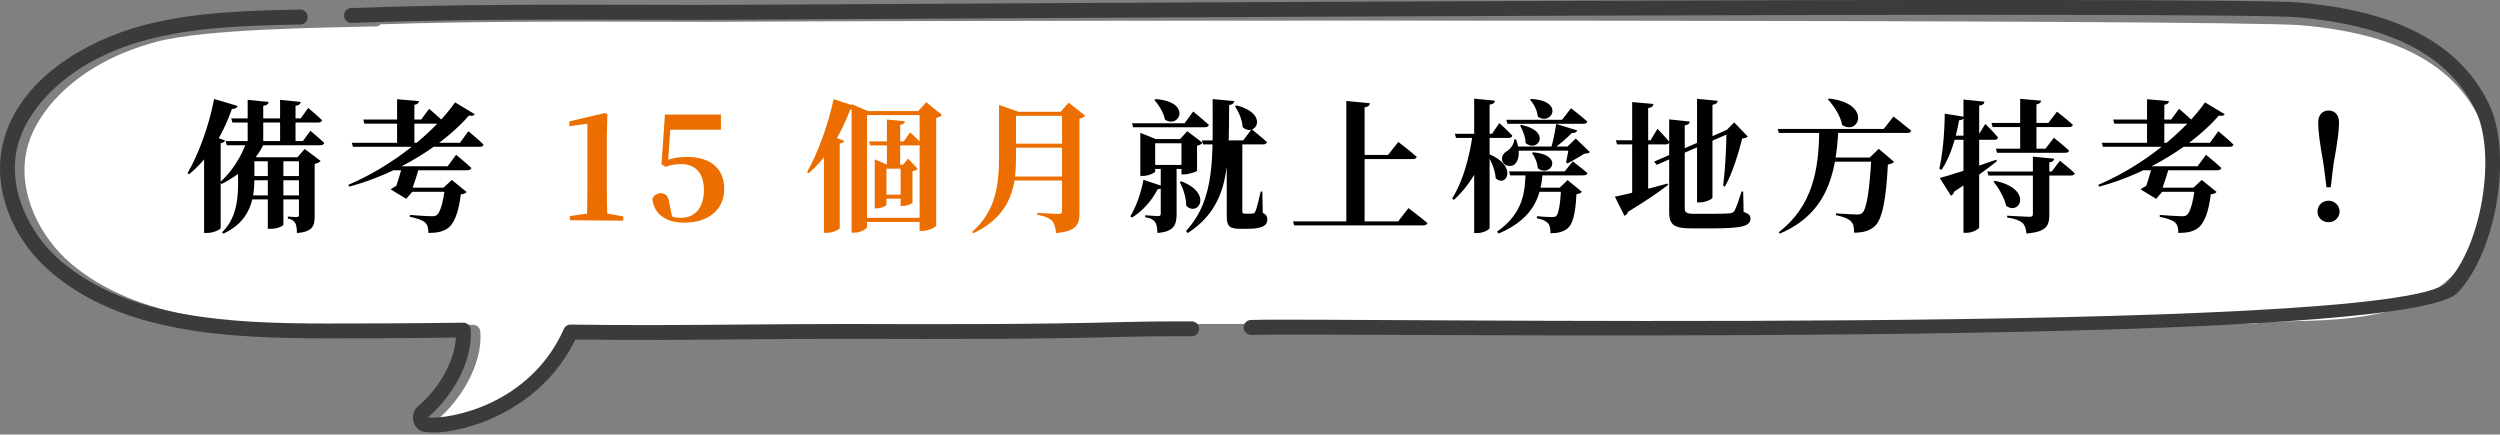
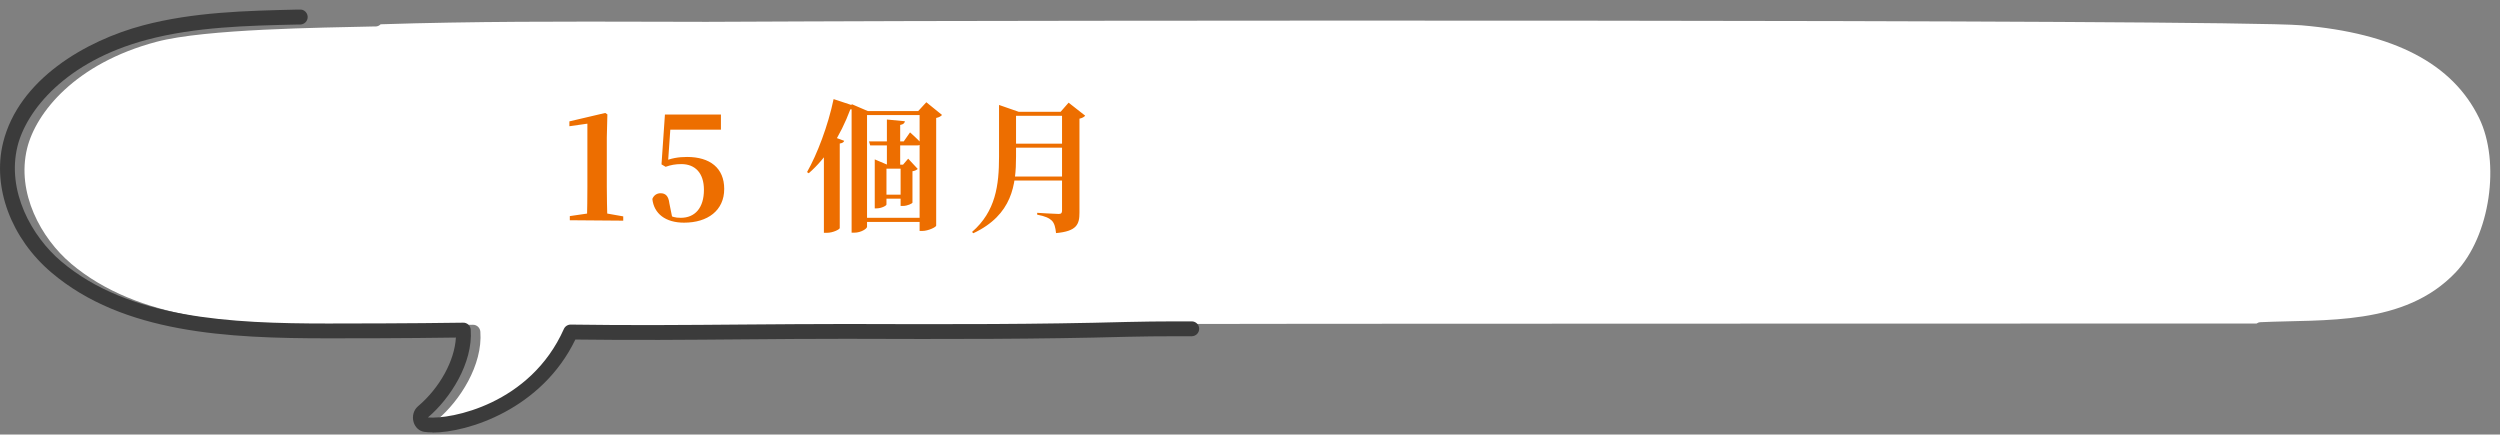
<svg xmlns="http://www.w3.org/2000/svg" width="420" height="73" viewBox="0 0 420 73" fill="none">
  <rect x="0" y="0" width="420" height="73" fill="#808080" stroke="none" />
  <g clip-path="url(#clip0_162_1580)">
    <path d="M11.91 44.27C23.29 53.89 40.29 54.7 56.73 54.7C59.88 54.7 70.83 54.69 79.43 54.56C80.1 54.54 80.65 55.06 80.7 55.72C81.12 61.33 77.25 67.32 73.51 70.48C77.32 70.83 90.71 68.29 96.35 55.62C96.55 55.17 97 54.88 97.49 54.88H97.51C107.18 55.03 117.02 54.94 126.55 54.87C132.22 54.82 138.08 54.78 143.85 54.78C161.32 54.84 175.88 54.85 190.94 54.44C193.57 54.37 375.3 54.36 378.19 54.35H379.11C379.29 54.23 379.49 54.14 379.72 54.13C390.54 53.62 403.92 54.83 412.54 45.77C418.4 39.61 420.09 27.21 416.49 19.83C412.02 10.68 402.25 5.58 386.63 4.25C374.31 3.2 161.8 3.45 135.21 3.6C128.15 3.64 122.34 3.67 118.68 3.67C115.85 3.67 113.02 3.66 110.19 3.65C95.02 3.61 79.38 3.58 63.95 4.08C63.73 4.3 63.43 4.45 63.09 4.45H62.62C54.21 4.65 34.51 4.84 26.3 7.02C12.62 10.65 6.04 18.93 4.56 24.91C2.71 32.42 6.92 40.04 11.91 44.26V44.27Z" fill="white" />
-     <path d="M210.17 56.27C210.17 56.27 210.21 56.27 210.23 56.27C221.51 55.74 403.65 58.88 412.88 49.18C419.42 42.29 422.16 25.7 418.11 17.4C413.22 7.39 402.79 1.84 386.21 0.42C373.78 -0.64 160.2 0.61 133.56 0.76C126.51 0.8 120.7 0.83 117.05 0.83L108.57 0.81C92.32 0.77 75.51 0.73 59 1.35C58.31 1.38 57.77 1.96 57.8 2.65C57.83 3.34 58.41 3.87 59.1 3.85C75.56 3.23 92.34 3.27 108.57 3.31C111.4 3.31 114.23 3.32 117.06 3.33C120.72 3.33 126.53 3.3 133.59 3.26C160.19 3.11 373.7 1.85 386.01 2.91C401.63 4.25 411.4 9.34 415.87 18.49C419.47 25.87 416.92 41.31 411.08 47.44C402.46 56.5 220.94 53.25 210.12 53.76C209.43 53.79 208.9 54.38 208.93 55.07C208.96 55.74 209.51 56.26 210.18 56.26L210.17 56.27Z" fill="#3B3B3B" />
    <path d="M72.68 72.67C78.56 72.67 91.01 68.77 96.66 57.04C106.09 57.17 115.67 57.09 124.94 57.01C130.61 56.96 136.46 56.92 142.22 56.92C159.71 56.98 174.29 56.99 189.39 56.58C191.99 56.51 194.71 56.5 197.58 56.49H200.22C200.91 56.48 201.47 55.92 201.46 55.23C201.46 54.54 200.9 53.99 200.21 53.99H197.57C194.68 54.01 191.95 54.01 189.32 54.09C174.26 54.5 159.7 54.49 142.23 54.43C136.46 54.43 130.6 54.48 124.93 54.52C115.41 54.6 105.56 54.68 95.89 54.53H95.87C95.38 54.53 94.93 54.82 94.73 55.27C89.09 67.94 75.7 70.48 71.89 70.13C75.62 66.98 79.49 60.98 79.08 55.37C79.03 54.71 78.48 54.19 77.81 54.21C69.21 54.34 58.26 54.35 55.11 54.35C38.67 54.35 21.67 53.54 10.29 43.92C5.3 39.7 1.09 32.08 2.94 24.57C4.42 18.59 10.99 10.32 24.68 6.68C32.89 4.5 41.59 4.31 50 4.12H50.47C51.16 4.09 51.71 3.52 51.69 2.83C51.67 2.14 51.09 1.57 50.41 1.61H49.94C41.38 1.81 32.53 2.01 24.04 4.26C14.39 6.82 3.14 13.34 0.52 23.96C-1.33 31.48 1.87 40.06 8.68 45.82C20.7 55.99 38.21 56.84 55.11 56.84C58.11 56.84 68.2 56.84 76.59 56.71C76.38 60.57 73.89 65.15 70.23 68.25C69.49 68.87 69.2 69.92 69.48 70.9C69.74 71.79 70.42 72.42 71.27 72.55C71.68 72.61 72.15 72.64 72.68 72.64V72.67Z" fill="#3B3B3B" />
-     <path d="M42.736 30.328C42.688 33.736 41.872 37.24 37.528 39.256L37.312 39.016C39.52 36.904 40 33.88 40 30.904V27.328L41.728 25.816L43.144 26.416H42.736V30.328ZM39.928 17.8C39.832 18.112 39.52 18.304 38.968 18.304C37.264 23.056 34.864 26.752 31.768 29.272L31.504 29.08C33.304 26.032 35.104 21.232 35.968 16.624L39.928 17.8ZM37.816 23.608C37.72 23.824 37.528 23.968 37.072 24.064V38.32C37.048 38.536 35.896 39.136 34.816 39.136H34.288V24.16L35.392 22.72L37.816 23.608ZM50.704 26.416V27.088H42.304V26.416H50.704ZM44.2 24.424C42.856 27.16 40.264 29.368 37.216 30.928L36.976 30.592C38.944 28.888 40.48 26.368 41.344 24.04H44.2V24.424ZM52.144 21.976C52.144 21.976 53.608 23.176 54.472 24.016C54.4 24.28 54.16 24.4 53.824 24.4H38.104L37.912 23.704H50.872L52.144 21.976ZM49.984 26.416L51.184 25.024L53.872 27.04C53.704 27.232 53.368 27.448 52.864 27.544V36.304C52.864 37.984 52.528 38.92 49.888 39.16C49.864 38.416 49.816 37.816 49.6 37.48C49.408 37.144 49.096 36.856 48.352 36.712V36.376C48.352 36.376 49.504 36.472 49.84 36.472C50.152 36.472 50.224 36.328 50.224 36.088V26.416H49.984ZM47.608 37.744C47.608 37.888 46.816 38.44 45.472 38.44H44.992V26.704H47.608V37.744ZM50.536 17.128C50.464 17.44 50.272 17.704 49.648 17.776V23.896C49.648 23.968 48.712 24.04 47.704 24.04H47.056V16.768L50.536 17.128ZM45.136 17.128C45.064 17.464 44.848 17.704 44.224 17.776V23.896C44.224 23.944 43.264 24.04 42.256 24.04H41.608V16.768L45.136 17.128ZM50.656 32.824V33.496H41.608V32.824H50.656ZM50.56 29.584V30.28H41.776V29.584H50.56ZM51.784 18.136C51.784 18.136 53.248 19.36 54.112 20.2C54.04 20.464 53.8 20.584 53.464 20.584H39.04L38.848 19.888H50.512L51.784 18.136ZM70.456 28.024C70.168 29.056 69.472 31.168 69.088 32.224H69.256L68.248 33.4L65.632 31.816C66.016 31.504 66.664 31.144 67.192 31.024L66.328 31.864C66.736 30.88 67.336 28.888 67.528 28.024H70.456ZM76.624 26.008C76.624 26.008 78.256 27.328 79.192 28.216C79.144 28.48 78.88 28.6 78.544 28.6H65.656V27.928H75.208L76.624 26.008ZM79.768 19.192C79.6 19.432 79.336 19.528 78.784 19.408C74.8 24.016 67.336 29.008 58.672 31.36L58.528 31.048C66.16 27.808 73.096 22.024 76.456 17.2L79.768 19.192ZM74.512 31.528L75.904 30.232L78.4 32.248C78.208 32.464 77.92 32.608 77.416 32.656C77.056 35.656 76.312 37.672 75.088 38.44C74.344 38.92 73.384 39.136 71.968 39.136C71.968 38.44 71.872 37.792 71.416 37.384C70.984 36.976 69.976 36.64 68.848 36.424V36.112C70.024 36.208 71.992 36.328 72.52 36.328C72.928 36.328 73.144 36.304 73.384 36.136C73.936 35.752 74.464 33.952 74.752 31.528H74.512ZM75.88 31.528V32.224H68.656L68.824 31.528H75.88ZM70.384 16.984C70.36 17.296 70.192 17.512 69.616 17.608V24.328H66.712V16.672L70.384 16.984ZM72.088 18.28C72.088 18.28 73.576 19.528 74.44 20.392C74.368 20.656 74.128 20.776 73.792 20.776H61.216L61.024 20.08H70.768L72.088 18.28ZM78.688 22.048C78.688 22.048 80.296 23.368 81.232 24.28C81.184 24.544 80.92 24.664 80.584 24.664H59.296L59.104 23.992H77.272L78.688 22.048ZM208.71 23.704C208.71 24.016 208.71 24.376 208.71 24.616V35.44C208.71 35.776 208.758 35.896 209.142 35.896H209.814C210.102 35.896 210.342 35.896 210.462 35.872C210.63 35.872 210.75 35.824 210.87 35.584C211.11 35.152 211.47 33.568 211.806 32.176H212.07L212.142 35.752C212.766 36.064 212.91 36.376 212.91 36.88C212.91 37.888 212.07 38.44 209.55 38.44H208.278C206.406 38.44 206.094 37.864 206.094 36.208V23.704H208.71ZM194.142 16.648C200.262 17.08 198.174 21.688 195.726 20.104C195.486 18.928 194.67 17.608 193.926 16.792L194.142 16.648ZM195.438 31.312C195.318 31.576 195.006 31.792 194.502 31.768C193.398 33.88 191.862 35.512 190.182 36.544L189.894 36.352C190.806 34.84 191.67 32.56 192.102 30.208L195.438 31.312ZM198.438 30.448C203.862 32.536 201.222 36.52 199.278 34.552C199.302 33.208 198.75 31.624 198.198 30.568L198.438 30.448ZM194.07 28.792C194.07 29.032 192.99 29.56 191.934 29.56H191.574V22.312L194.19 23.368H199.83V24.064H194.07V28.792ZM207.366 16.984C207.294 17.344 207.078 17.56 206.502 17.656C206.382 27.208 206.838 34.456 199.518 39.16L199.254 38.8C204.246 33.4 203.718 26.224 203.718 16.648L207.366 16.984ZM207.726 17.704C213.414 19.168 210.846 23.224 208.758 21.352C208.71 20.152 208.086 18.76 207.486 17.848L207.726 17.704ZM197.67 35.944C197.67 37.744 197.262 38.92 194.454 39.136C194.406 38.344 194.334 37.72 194.07 37.312C193.806 36.952 193.374 36.64 192.39 36.496V36.16C192.39 36.16 194.166 36.304 194.574 36.304C194.91 36.304 195.006 36.136 195.006 35.896V27.808H197.67V35.944ZM210.27 21.712C210.27 21.712 211.902 22.984 212.838 23.872C212.79 24.136 212.55 24.256 212.19 24.256H202.134L201.942 23.584H208.854L210.27 21.712ZM200.454 18.736C200.454 18.736 202.11 20.08 203.094 20.992C203.022 21.256 202.782 21.376 202.422 21.376H190.374L190.182 20.704H199.014L200.454 18.736ZM198.246 23.368L199.47 22.048L202.038 23.992C201.894 24.16 201.582 24.4 201.102 24.472V28.672C201.078 28.84 199.758 29.296 198.918 29.296H198.486V23.368H198.246ZM200.094 27.712V28.384H192.942V27.712H200.094ZM226.182 16.96L230.142 17.344C230.094 17.704 229.902 17.944 229.254 18.04V37.576H226.182V16.96ZM227.91 26.032H233.19L234.918 23.848C234.918 23.848 236.838 25.312 238.014 26.344C237.942 26.608 237.678 26.728 237.342 26.728H227.91V26.032ZM217.23 37.192H234.894L236.622 34.96C236.622 34.96 238.614 36.448 239.814 37.48C239.742 37.744 239.454 37.864 239.094 37.864H217.422L217.23 37.192ZM257.574 25.576C262.926 26.08 260.43 29.92 258.342 28.264C258.294 27.352 257.838 26.32 257.382 25.72L257.574 25.576ZM257.238 16.624C262.974 16.936 260.622 21.232 258.342 19.576C258.27 18.568 257.67 17.416 257.046 16.768L257.238 16.624ZM254.718 23.44C255.438 25.48 255.198 26.992 254.454 27.616C253.926 28.072 252.75 27.976 252.414 27.112C252.15 26.368 252.558 25.696 253.254 25.336C253.782 24.976 254.454 24.088 254.358 23.416L254.718 23.44ZM259.182 28.864C258.894 32.608 258.006 36.568 251.79 39.232L251.502 38.92C256.014 35.752 256.206 32.08 256.302 28.864H259.182ZM262.038 31.528L263.358 30.256L265.758 32.224C265.614 32.416 265.326 32.56 264.846 32.632C264.654 36.088 264.222 37.792 263.166 38.512C262.518 38.968 261.678 39.184 260.478 39.184C260.478 38.464 260.406 37.864 260.046 37.48C259.71 37.12 259.062 36.832 258.198 36.664V36.328C258.99 36.4 260.31 36.472 260.718 36.472C261.078 36.472 261.27 36.424 261.438 36.304C261.822 35.968 262.134 34.36 262.278 31.528H262.038ZM255.606 20.992C260.814 22.096 258.246 25.768 256.302 24.016C256.278 23.008 255.822 21.856 255.366 21.088L255.606 20.992ZM264.966 21.904C264.87 22.192 264.606 22.384 264.078 22.336C263.286 23.152 262.062 24.232 260.886 25.048H260.526C260.91 23.848 261.246 22.072 261.438 20.824L264.966 21.904ZM263.334 24.616L264.726 23.272L267.102 25.552C266.91 25.744 266.67 25.792 266.19 25.816C265.446 26.272 264.126 27.064 263.334 27.448L263.094 27.304C263.238 26.632 263.478 25.312 263.598 24.616H263.334ZM263.238 31.528V32.224H257.286L257.622 31.528H263.238ZM263.934 18.184C263.934 18.184 265.638 19.504 266.67 20.416C266.598 20.68 266.358 20.8 265.998 20.8H253.254L253.062 20.128H262.422L263.934 18.184ZM264.222 27.112C264.222 27.112 265.758 28.264 266.694 29.08C266.622 29.344 266.382 29.464 266.046 29.464H253.71L253.518 28.792H262.878L264.222 27.112ZM264.87 24.616V25.312H254.31V24.616H264.87ZM250.158 25.888C255.102 27.928 253.038 31.576 251.286 29.968C251.214 28.672 250.542 27.064 249.894 26.032L250.158 25.888ZM251.142 16.912C251.094 17.272 250.902 17.488 250.254 17.584V38.296C250.254 38.584 249.15 39.16 248.19 39.16H247.662V16.576L251.142 16.912ZM250.11 22.864C249.246 27.136 247.302 30.76 244.254 33.592L243.966 33.328C245.814 30.4 246.894 26.32 247.422 22.48H250.11V22.864ZM251.886 20.68C251.886 20.68 253.302 21.928 254.07 22.792C254.022 23.056 253.782 23.176 253.446 23.176H244.614L244.422 22.48H250.662L251.886 20.68ZM289.926 22L291.342 20.56L293.622 22.936C293.43 23.128 293.166 23.224 292.686 23.272C292.11 25.6 291.078 29.056 289.782 31.36L289.494 31.192C289.854 28.312 290.046 24.376 290.046 22H289.926ZM290.67 21.568L290.958 22.216L278.334 27.688L277.878 27.16L290.07 21.832L290.67 21.568ZM283.878 20.416C283.854 20.728 283.614 20.992 283.038 21.064V35.008C283.038 35.704 283.35 35.92 284.574 35.92H287.79C289.014 35.92 289.998 35.896 290.502 35.848C290.886 35.824 291.126 35.728 291.342 35.488C291.654 35.032 292.062 33.808 292.59 32.176H292.854L292.926 35.584C293.814 35.92 294.078 36.208 294.078 36.688C294.078 37.96 292.83 38.368 287.574 38.368H284.262C281.406 38.368 280.422 37.888 280.422 35.68V20.056L283.878 20.416ZM288.582 16.936C288.51 17.272 288.342 17.512 287.694 17.608V33.184C287.694 33.448 286.566 34 285.582 34H285.102V16.6L288.582 16.936ZM271.302 33.04C272.814 32.752 276.51 31.84 280.158 30.832L280.23 31.072C278.862 32.128 276.678 33.664 273.51 35.584C273.414 35.896 273.198 36.16 272.91 36.256L271.302 33.04ZM277.782 17.464C277.734 17.8 277.542 18.064 276.894 18.16V32.728L274.206 33.592V17.152L277.782 17.464ZM278.454 21.64C278.454 21.64 279.774 22.984 280.47 23.872C280.398 24.136 280.158 24.256 279.846 24.256H271.662L271.47 23.56H277.302L278.454 21.64ZM307.278 16.552C314.574 17.392 312.27 22.888 309.486 20.992C309.198 19.456 308.094 17.776 307.086 16.696L307.278 16.552ZM308.838 21.832C308.454 29.392 306.894 35.872 298.998 39.256L298.83 39.016C304.446 34.696 305.598 28.6 305.622 21.832H308.838ZM314.118 26.464L315.63 25L318.198 27.184C318.03 27.4 317.718 27.544 317.166 27.64C316.854 33.688 316.206 36.976 314.862 38.104C314.022 38.776 313.014 39.088 311.478 39.088C311.502 38.248 311.382 37.576 310.95 37.192C310.542 36.736 309.558 36.376 308.43 36.136L308.454 35.848C309.606 35.92 311.382 36.04 311.934 36.04C312.366 36.04 312.582 35.992 312.846 35.8C313.614 35.128 314.118 31.72 314.382 26.464H314.118ZM318.102 19.576C318.102 19.576 319.95 20.992 321.078 21.952C321.006 22.216 320.742 22.336 320.406 22.336H298.854L298.662 21.664H316.47L318.102 19.576ZM315.918 26.464V27.16H306.846V26.464H315.918ZM335.142 30.376C341.55 31.696 339.414 36.304 337.038 34.576C336.726 33.184 335.766 31.576 334.926 30.52L335.142 30.376ZM345.102 26.656C345.054 27.016 344.814 27.208 344.286 27.28V36.064C344.286 37.936 343.806 38.944 340.446 39.232C340.35 38.416 340.206 37.84 339.75 37.432C339.27 37.048 338.646 36.76 337.206 36.544V36.232C337.206 36.232 340.398 36.424 340.974 36.424C341.406 36.424 341.526 36.28 341.526 35.968V26.32L345.102 26.656ZM342.894 16.912C342.87 17.224 342.678 17.44 342.126 17.536V25.432H339.39V16.6L342.894 16.912ZM346.062 26.992C346.062 26.992 347.622 28.24 348.558 29.104C348.51 29.368 348.246 29.488 347.91 29.488H334.062L333.87 28.816H344.694L346.062 26.992ZM345.054 23.152C345.054 23.152 346.638 24.4 347.598 25.288C347.55 25.552 347.31 25.672 346.95 25.672H335.502L335.31 24.976H343.638L345.054 23.152ZM345.582 18.76C345.582 18.76 347.238 20.056 348.246 20.968C348.174 21.232 347.934 21.352 347.574 21.352H334.758L334.566 20.656H344.118L345.582 18.76ZM333.534 20.824C333.534 20.824 334.95 22.192 335.67 23.104C335.622 23.368 335.382 23.488 335.046 23.488H327.222V22.792H332.31L333.534 20.824ZM325.878 29.896C327.51 29.488 331.422 28.216 335.382 26.824L335.454 27.112C333.966 28.288 331.662 29.992 328.302 32.2C328.23 32.512 328.014 32.776 327.75 32.872L325.878 29.896ZM330.006 19.624C329.934 19.96 329.67 20.176 329.118 20.224C328.566 23.392 327.606 26.44 326.19 28.528L325.806 28.36C326.382 25.816 326.694 22.24 326.718 19.096L330.006 19.624ZM333.39 17.08C333.342 17.416 333.15 17.656 332.502 17.752V38.176C332.502 38.488 331.374 39.112 330.39 39.112H329.862V16.72L333.39 17.08ZM364.446 28.024C364.158 29.056 363.462 31.168 363.078 32.224H363.246L362.238 33.4L359.622 31.816C360.006 31.504 360.654 31.144 361.182 31.024L360.318 31.864C360.726 30.88 361.326 28.888 361.518 28.024H364.446ZM370.614 26.008C370.614 26.008 372.246 27.328 373.182 28.216C373.134 28.48 372.87 28.6 372.534 28.6H359.646V27.928H369.198L370.614 26.008ZM373.758 19.192C373.59 19.432 373.326 19.528 372.774 19.408C368.79 24.016 361.326 29.008 352.662 31.36L352.518 31.048C360.15 27.808 367.086 22.024 370.446 17.2L373.758 19.192ZM368.502 31.528L369.894 30.232L372.39 32.248C372.198 32.464 371.91 32.608 371.406 32.656C371.046 35.656 370.302 37.672 369.078 38.44C368.334 38.92 367.374 39.136 365.958 39.136C365.958 38.44 365.862 37.792 365.406 37.384C364.974 36.976 363.966 36.64 362.838 36.424V36.112C364.014 36.208 365.982 36.328 366.51 36.328C366.918 36.328 367.134 36.304 367.374 36.136C367.926 35.752 368.454 33.952 368.742 31.528H368.502ZM369.87 31.528V32.224H362.646L362.814 31.528H369.87ZM364.374 16.984C364.35 17.296 364.182 17.512 363.606 17.608V24.328H360.702V16.672L364.374 16.984ZM366.078 18.28C366.078 18.28 367.566 19.528 368.43 20.392C368.358 20.656 368.118 20.776 367.782 20.776H355.206L355.014 20.08H364.758L366.078 18.28ZM372.678 22.048C372.678 22.048 374.286 23.368 375.222 24.28C375.174 24.544 374.91 24.664 374.574 24.664H353.286L353.094 23.992H371.262L372.678 22.048ZM391.182 37.336C390.126 37.336 389.334 36.52 389.334 35.536C389.334 34.552 390.126 33.712 391.182 33.712C392.238 33.712 393.054 34.552 393.054 35.536C393.054 36.52 392.238 37.336 391.182 37.336ZM390.846 31.456L390.366 27.64C389.646 23.656 389.454 21.832 389.454 20.584C389.454 19.24 390.222 18.568 391.206 18.568C392.19 18.568 392.958 19.24 392.958 20.584C392.958 21.832 392.742 23.68 392.022 27.64L391.566 31.456H390.846Z" fill="black" />
    <path d="M95.728 37V36.304L98.848 35.848H101.848L104.704 36.352V37.072L95.728 37ZM98.608 37C98.656 35.128 98.68 33.208 98.68 31.384V20.776L95.656 21.208V20.392L101.68 18.976L102.04 19.216L101.944 23.08V31.384C101.944 33.208 101.992 35.128 102.04 37H98.608ZM114.924 37.408C111.804 37.408 109.86 35.896 109.596 33.424C109.836 32.8 110.364 32.464 110.964 32.464C111.804 32.464 112.308 32.92 112.452 34.144L112.956 36.64L112.14 36.016C112.908 36.424 113.412 36.592 114.372 36.592C116.748 36.592 118.26 34.936 118.26 31.888C118.26 29.056 116.772 27.568 114.468 27.568C113.508 27.568 112.668 27.712 111.828 28.024L111.132 27.616L111.708 19.24H121.116V21.784H112.188L112.74 19.936L112.212 27.496L111.3 27.208C112.668 26.584 113.964 26.368 115.428 26.368C119.268 26.368 121.668 28.216 121.668 31.744C121.668 35.344 118.908 37.408 114.924 37.408ZM145.998 23.752H151.83L152.886 22.24C152.886 22.24 154.086 23.296 154.758 24.04C154.71 24.304 154.47 24.424 154.158 24.424H146.19L145.998 23.752ZM144.798 36.592H155.838V37.288H144.798V36.592ZM154.494 18.664H154.254L155.622 17.176L158.262 19.312C158.094 19.504 157.782 19.72 157.278 19.816V37.912C157.254 38.152 155.958 38.8 154.926 38.8H154.494V18.664ZM148.134 32.704H152.286V33.376H148.134V32.704ZM148.998 20.08L152.022 20.368C151.974 20.68 151.782 20.896 151.23 20.992V27.904H148.998V20.08ZM143.07 18.664V17.488L145.806 18.664H155.406V19.336H145.662V38.104C145.662 38.416 144.654 39.088 143.526 39.088H143.07V18.664ZM146.958 27.664V26.776L149.046 27.664H151.854V28.336H148.926V34.36C148.926 34.552 148.086 35.008 147.246 35.008H146.958V27.664ZM151.302 27.664H151.71L152.574 26.656L154.182 28.384C153.99 28.552 153.678 28.72 153.294 28.768V34.048C153.27 34.168 152.502 34.6 151.662 34.6H151.302V27.664ZM138.414 24.064L139.422 22.768L141.822 23.656C141.75 23.896 141.534 24.04 141.078 24.112V38.32C141.054 38.536 139.95 39.112 138.918 39.112H138.414V24.064ZM140.046 16.648L143.814 17.896C143.718 18.184 143.43 18.4 142.854 18.376C141.174 22.864 138.798 26.56 135.87 29.104L135.582 28.912C137.286 25.912 139.11 21.136 140.046 16.648ZM178.422 18.784H178.182L179.526 17.248L182.31 19.432C182.166 19.624 181.83 19.84 181.35 19.936V35.728C181.35 37.696 180.894 38.848 177.414 39.16C177.318 38.224 177.15 37.528 176.718 37.072C176.262 36.64 175.638 36.328 174.246 36.064V35.752C174.246 35.752 177.246 35.944 177.87 35.944C178.302 35.944 178.422 35.752 178.422 35.392V18.784ZM167.838 18.784V18.544V17.632L171.15 18.784H170.694V26.296C170.694 31 170.094 36.088 163.518 39.184L163.302 38.968C167.286 35.512 167.838 31.096 167.838 26.32V18.784ZM169.134 18.784H179.814V19.456H169.134V18.784ZM169.134 24.136H179.814V24.808H169.134V24.136ZM169.062 29.656H179.814V30.328H169.062V29.656Z" fill="#ED6E00" />
  </g>
  <defs>
    <clipPath id="clip0_162_1580">
      <rect width="420.01" height="72.67" fill="white" transform="matrix(-1 0 0 1 420.01 0)" />
    </clipPath>
  </defs>
</svg>